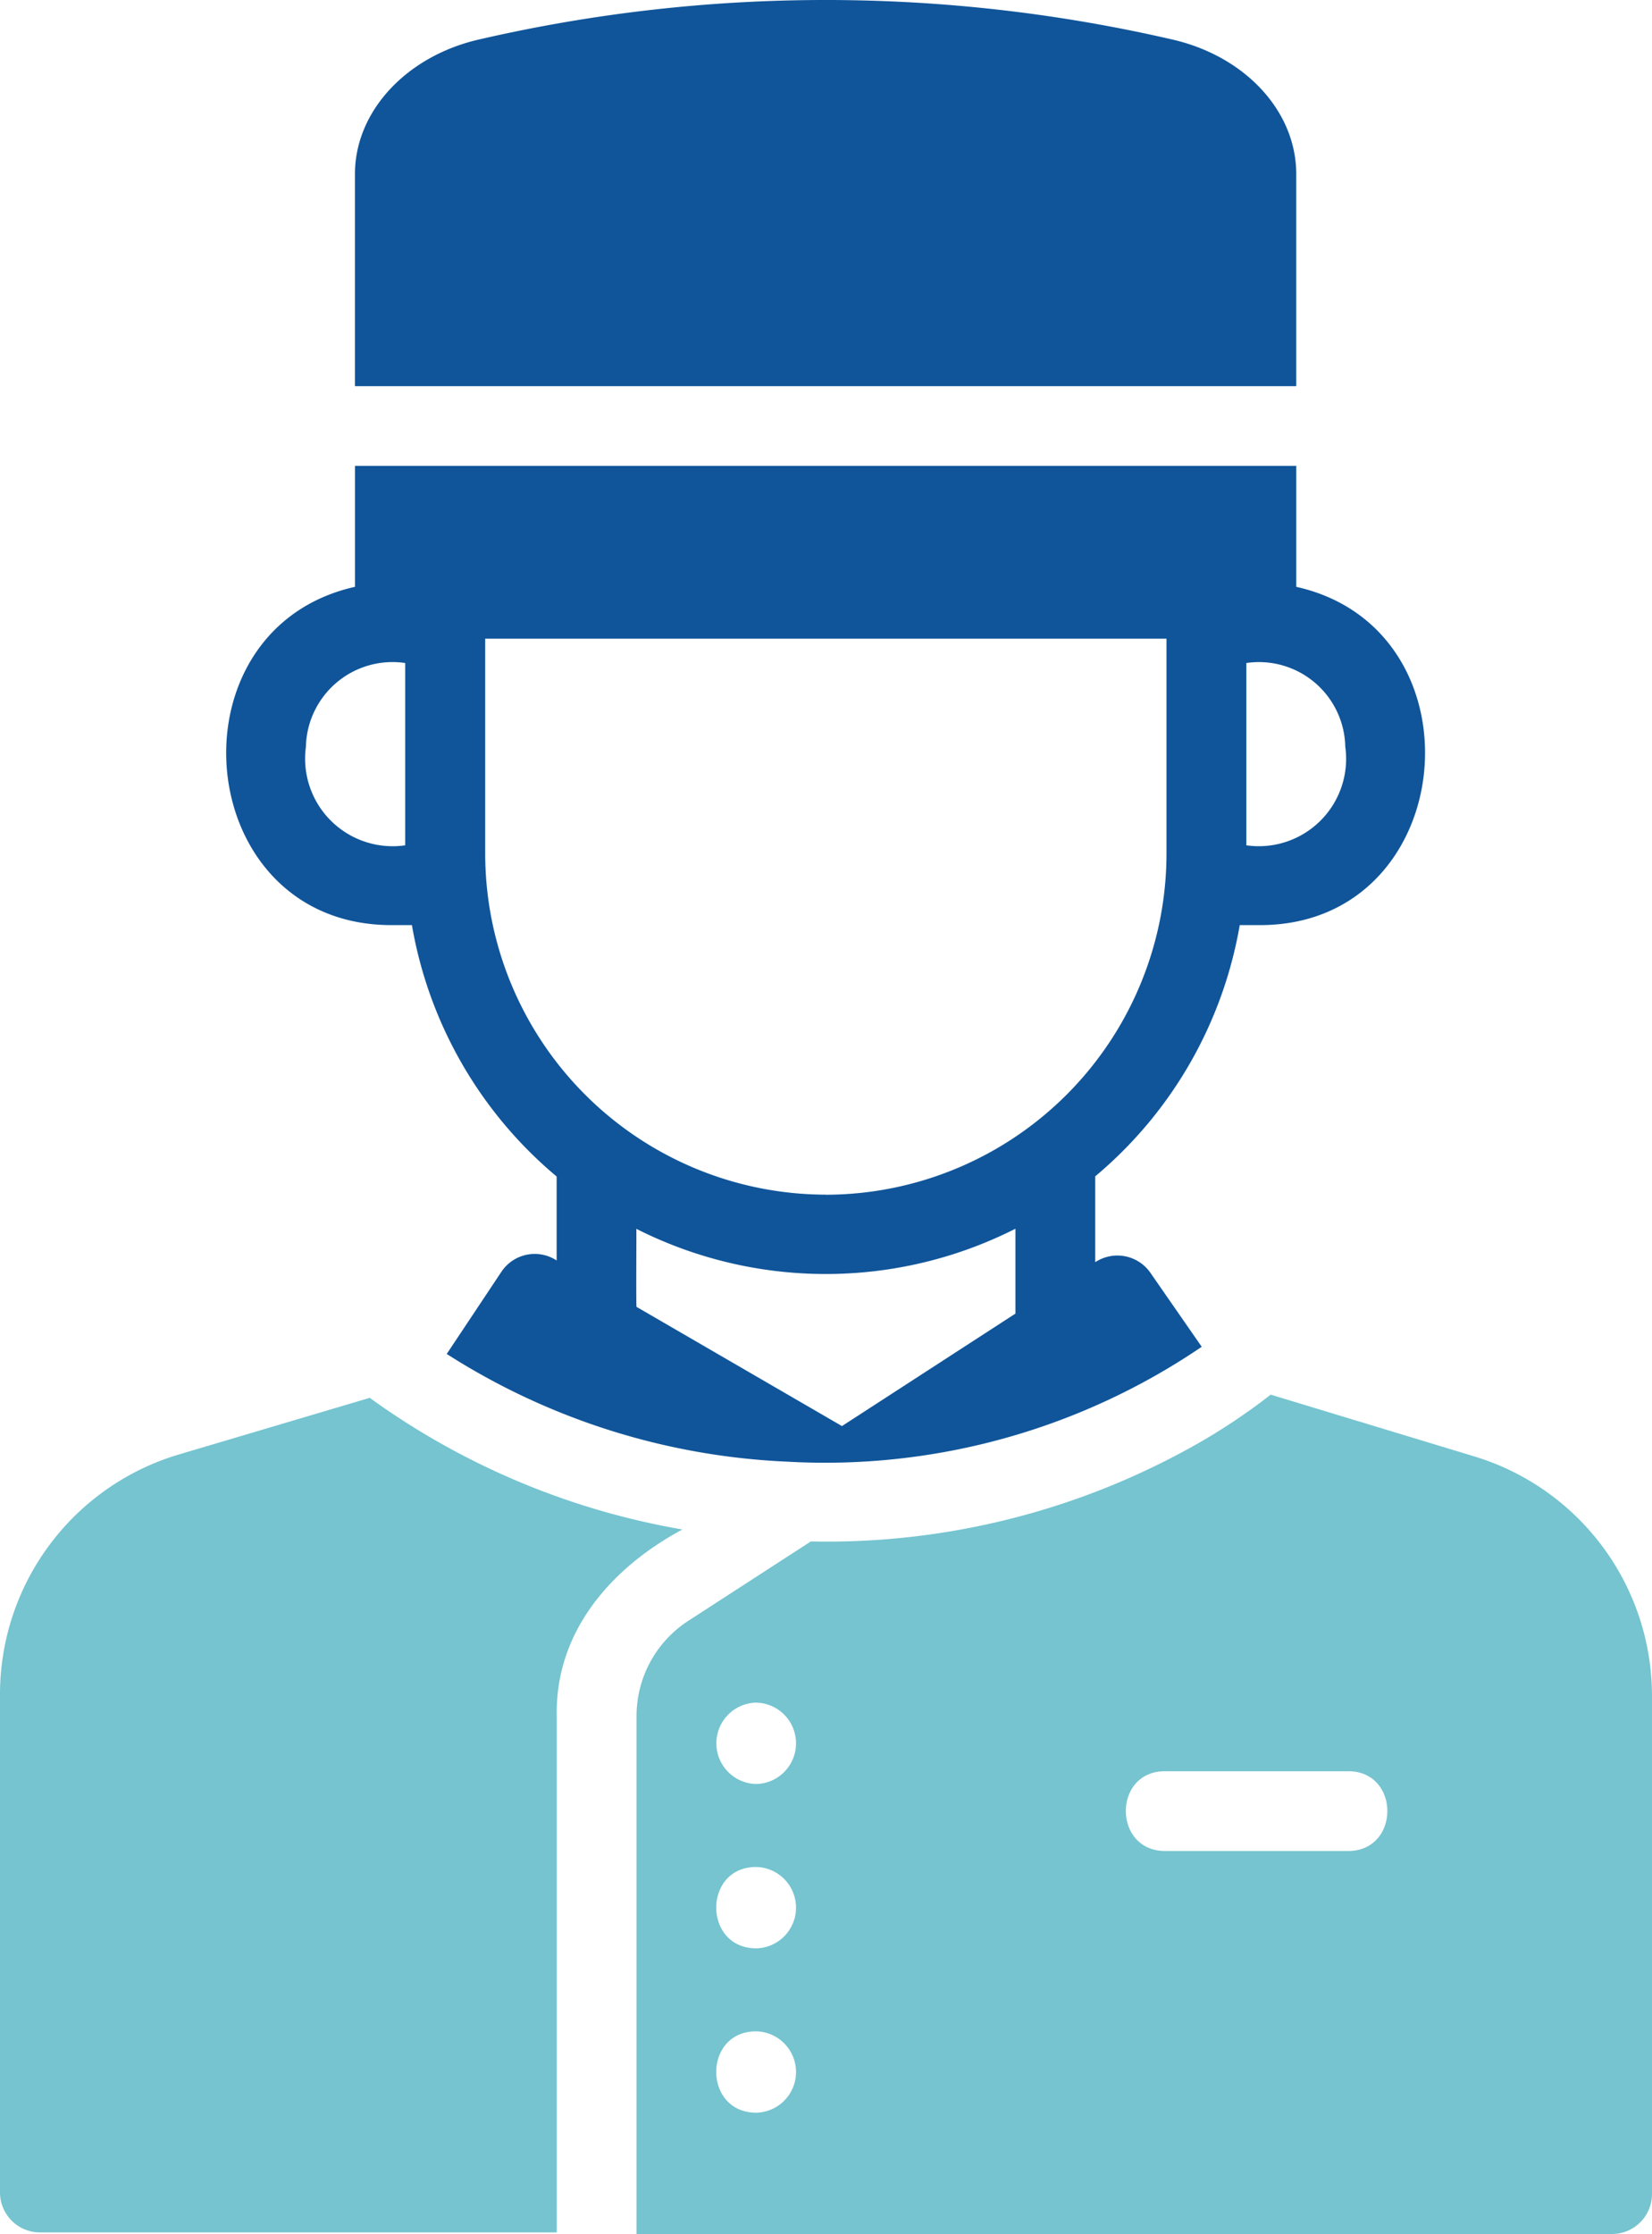
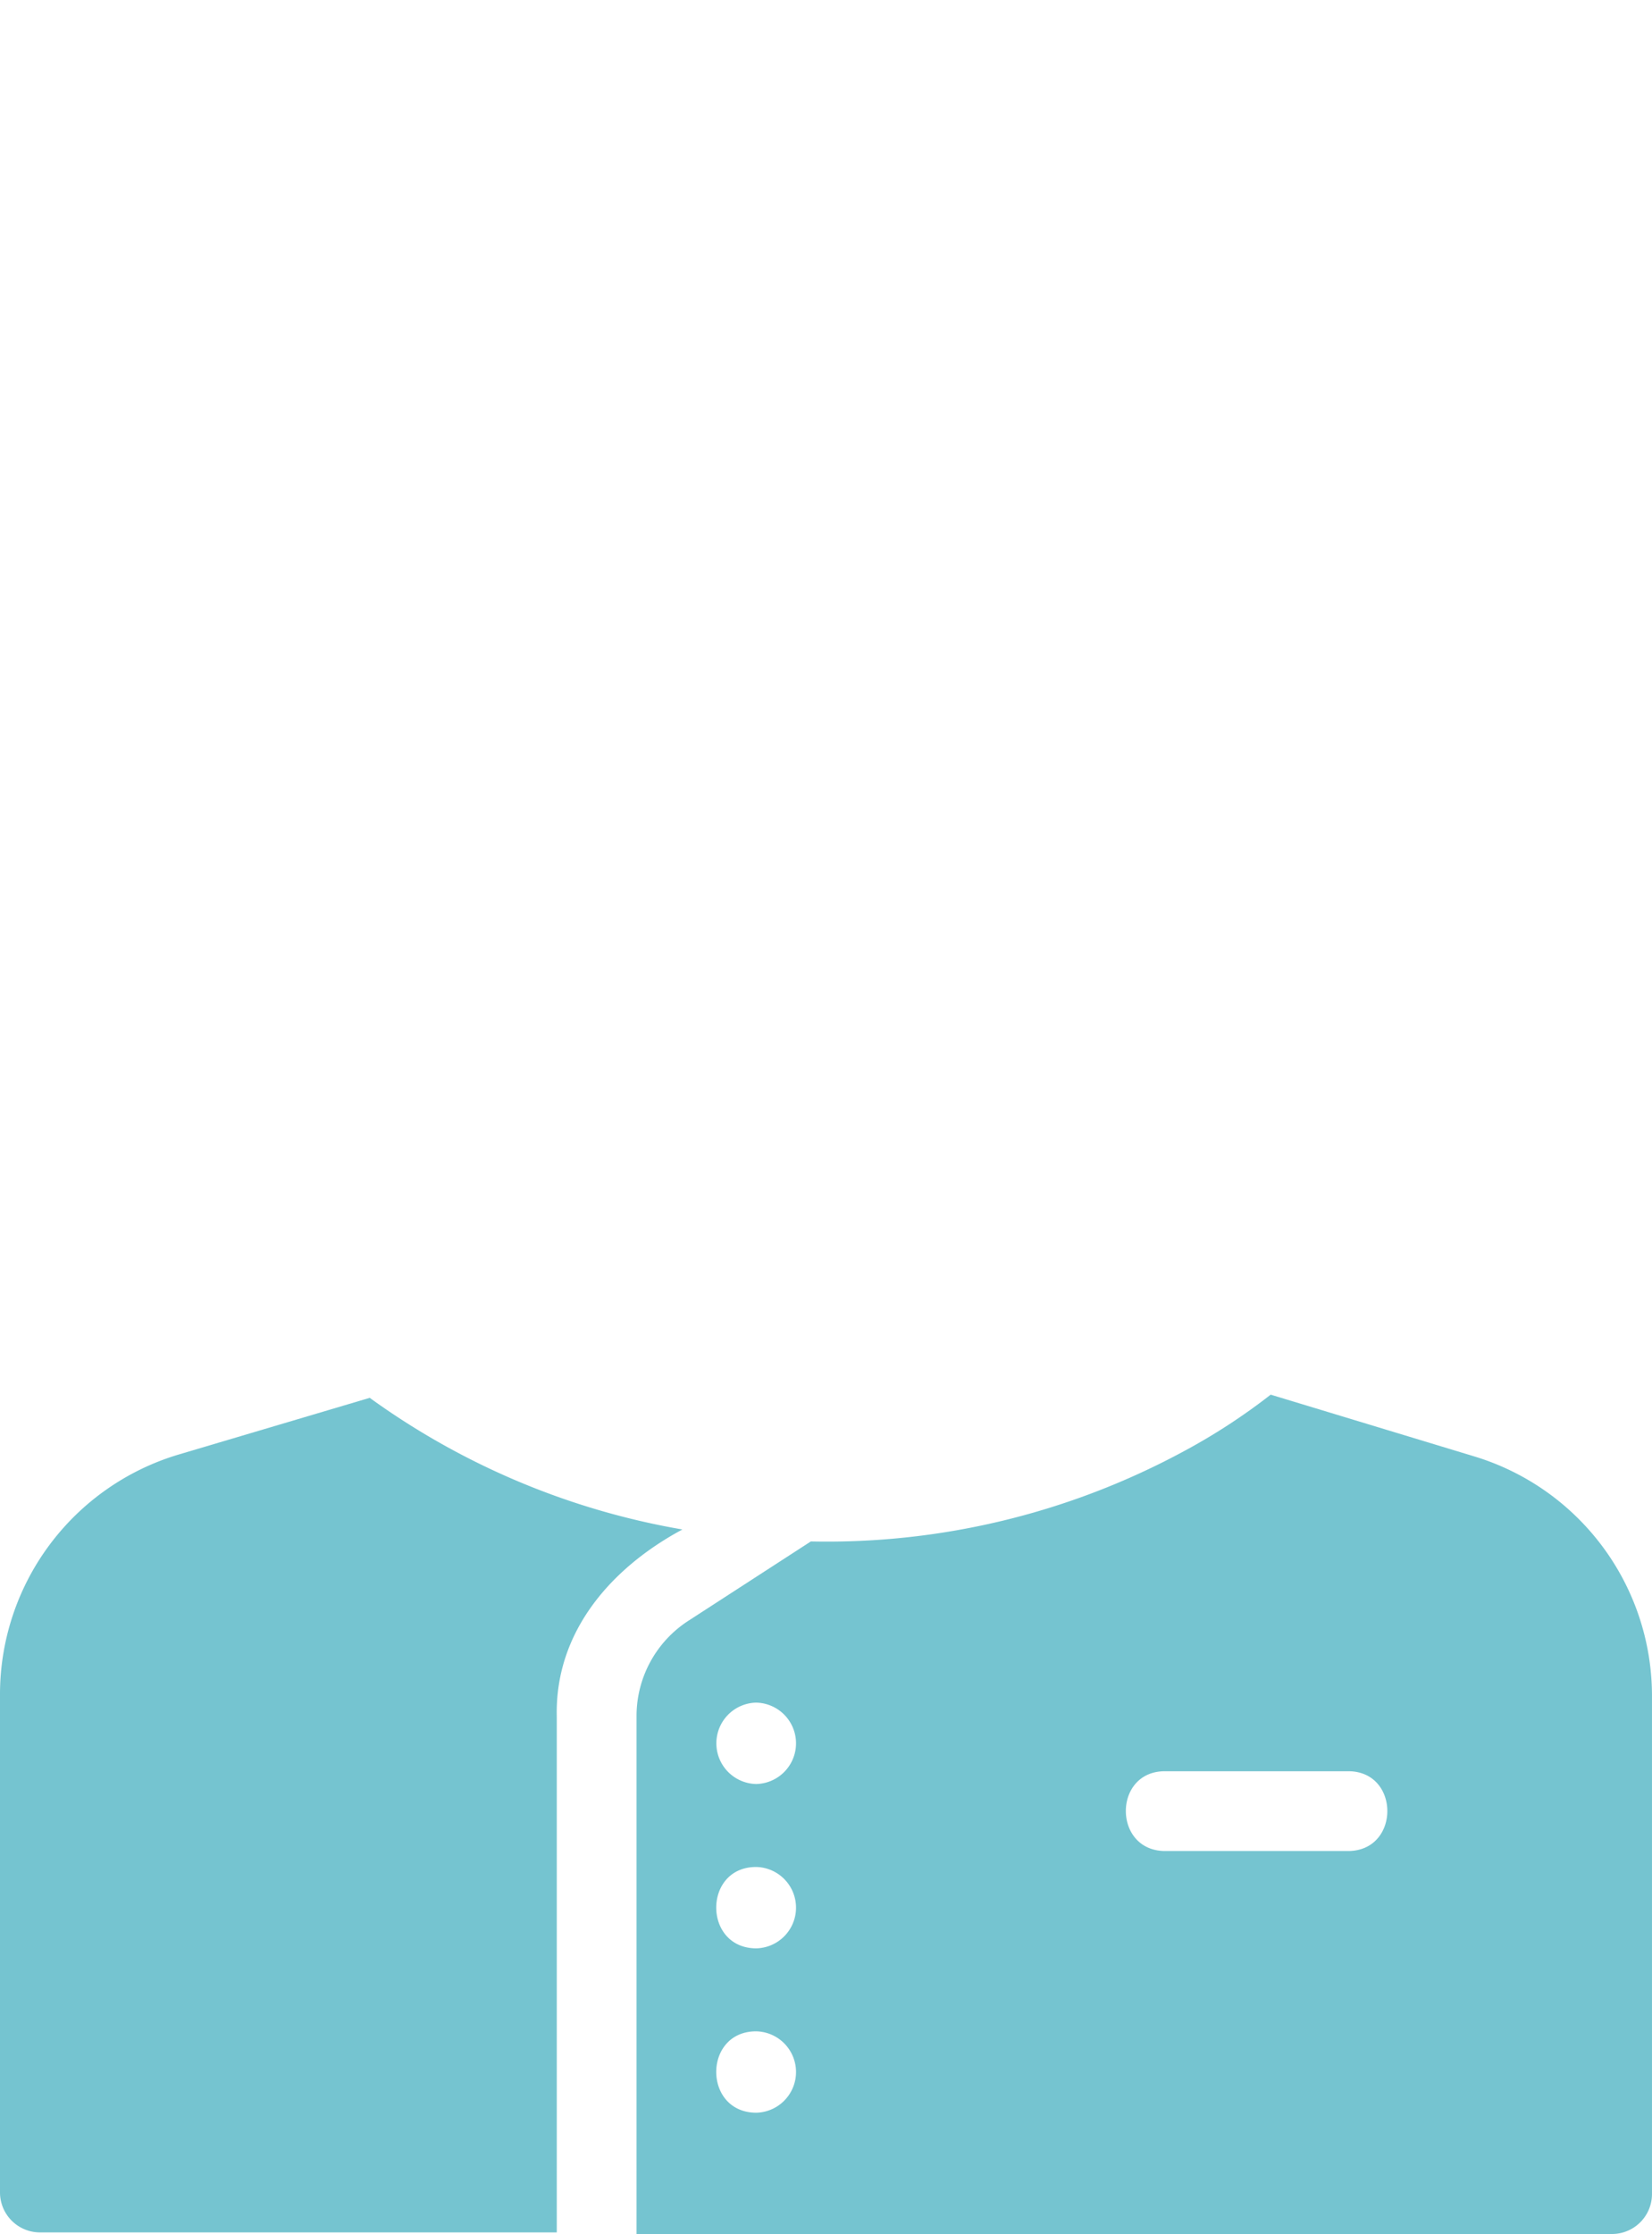
<svg xmlns="http://www.w3.org/2000/svg" width="90.173" height="121.914" viewBox="0 0 90.173 121.914">
  <g id="concierge" transform="translate(-11.29 -4)">
-     <path id="Path_11017" data-name="Path 11017" d="M25.886,40.738H27.1A22.967,22.967,0,0,0,35,54.458V59.04a2.184,2.184,0,0,0-3.015.616L29,64.141a37.51,37.51,0,0,0,18.592,5.878,36.536,36.536,0,0,0,22.619-6.27l-2.765-3.984a2.195,2.195,0,0,0-3.048-.631V54.448a22.967,22.967,0,0,0,7.888-13.71h1.191c10.814-.083,12.224-16.15,1.894-18.461,0,0,0-6.6,0-6.6-5.909,0-45.466,0-51.378,0v6.6c-10.316,2.316-8.939,18.367,1.894,18.461Zm34.158,21.2-9.47,6.139L39.361,61.572c-.031.007,0-4.252-.011-4.259a22.919,22.919,0,0,0,20.692-.005v4.634Zm-10.352-6.49A18.628,18.628,0,0,1,31.1,36.833V25.107H68.288V36.833A18.628,18.628,0,0,1,49.692,55.452ZM78.047,31.007a4.768,4.768,0,0,1-5.4,5.377s0-9.949,0-9.949A4.715,4.715,0,0,1,78.047,31.007Zm-56.734,0a4.731,4.731,0,0,1,5.421-4.572s0,9.949,0,9.949A4.78,4.78,0,0,1,21.314,31.007Z" transform="translate(6.674 13.747)" fill="#10559a" />
    <path id="Path_11018" data-name="Path 11018" d="M72.99,42.334,61.865,38.96a33.443,33.443,0,0,1-4.746,3.091,40.975,40.975,0,0,1-20.355,4.92L30.08,51.3a6.189,6.189,0,0,0-2.83,5.225V84.765H80.5a2.183,2.183,0,0,0,2.177-2.177V55.353A13.659,13.659,0,0,0,72.99,42.334ZM56.1,59.511h9.993c2.847-.007,2.856,4.346,0,4.354H56.1C53.245,63.858,53.244,59.5,56.1,59.511ZM33.781,55.767a2.221,2.221,0,0,1,0,4.441,2.221,2.221,0,0,1,0-4.441Zm0,8.969a2.221,2.221,0,0,1,0,4.441C30.871,69.166,30.875,64.733,33.781,64.736Zm0,8.969a2.221,2.221,0,0,1,0,4.441c-2.91-.011-2.906-4.445,0-4.441Z" transform="translate(18.785 41.149)" fill="#75c4d0" />
-     <path id="Path_11019" data-name="Path 11019" d="M71.568,25.074V13.492c0-3.4-2.765-6.422-6.771-7.337a84.108,84.108,0,0,0-37.837,0c-3.984.914-6.771,3.94-6.771,7.337V25.074Z" transform="translate(10.476 0)" fill="#10559a" />
    <path id="Path_11020" data-name="Path 11020" d="M48.539,46.224A40.962,40.962,0,0,1,31.471,39.04L20.978,42.153A13.659,13.659,0,0,0,11.29,55.172V82.407a2.183,2.183,0,0,0,2.177,2.177H41.681V56.434c-.107-4.628,2.976-8.125,6.858-10.21Z" transform="translate(0 41.243)" fill="#75c4d0" />
  </g>
</svg>